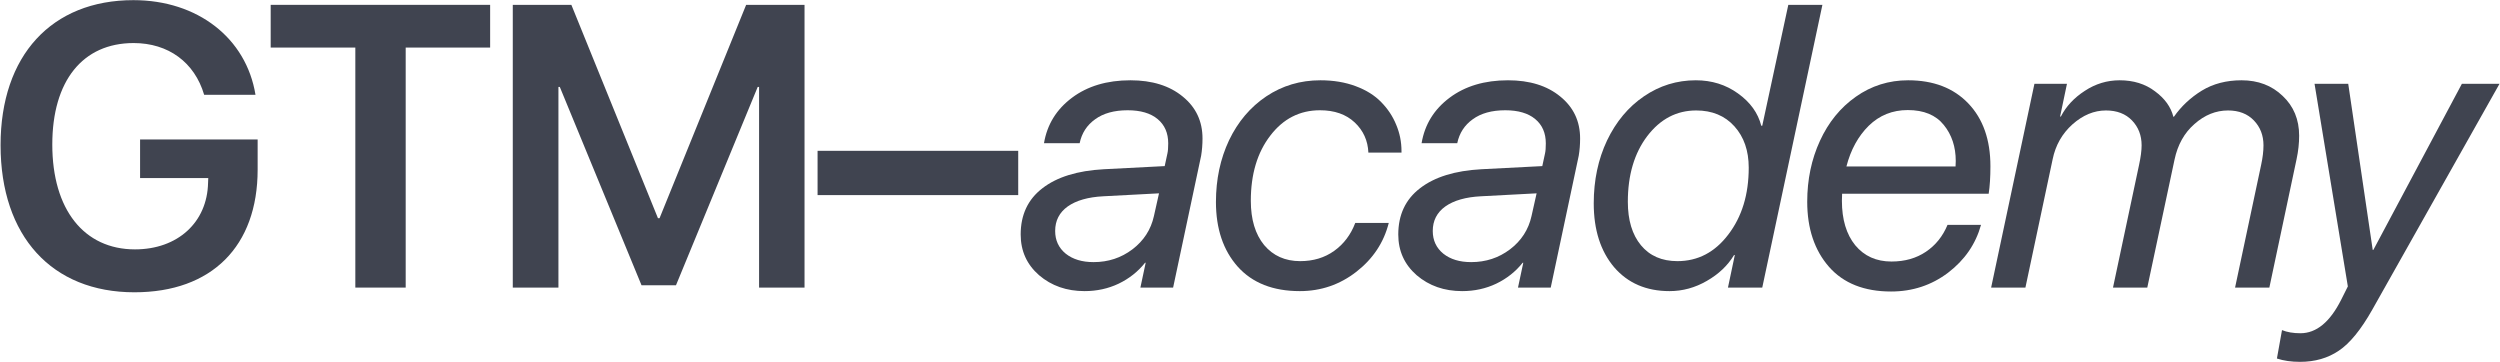
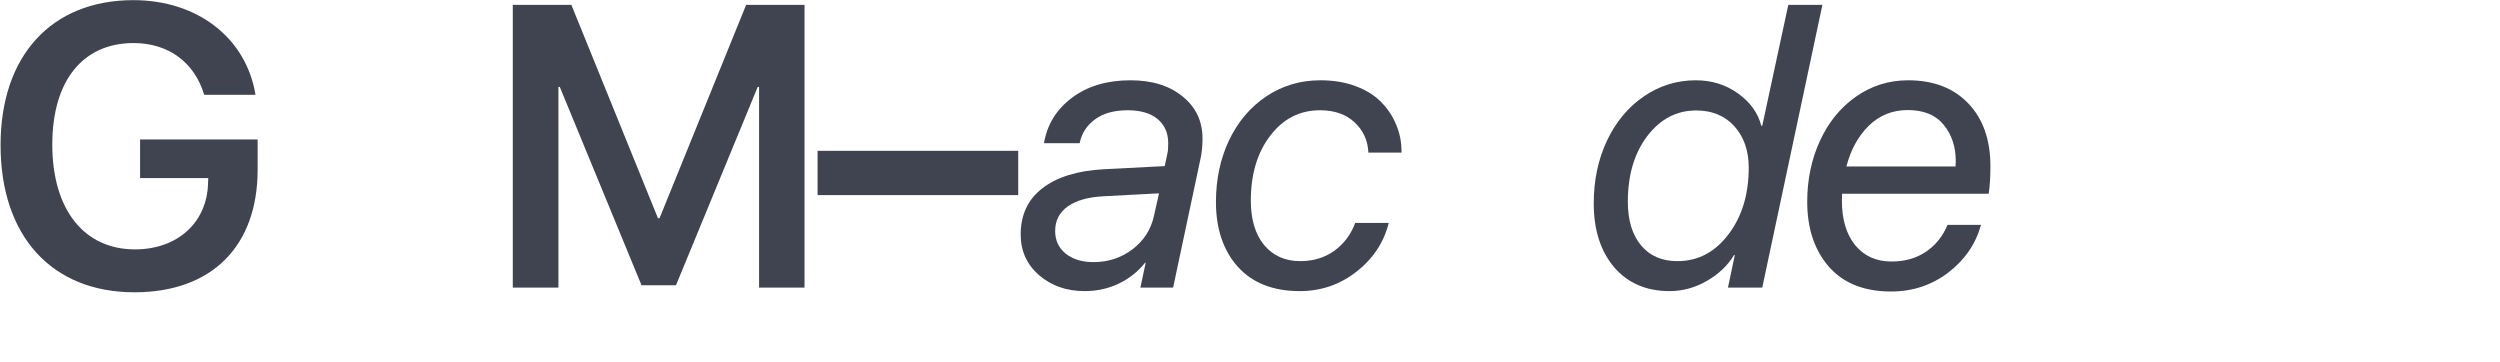
<svg xmlns="http://www.w3.org/2000/svg" width="1869" height="271" viewBox="0 0 1869 271" fill="none">
  <path d="M192.613 126.816C192.613 184.092 158.336 218.516 100.475 218.516C38.805 218.516 0.426 176.621 0.426 108.506C0.426 41.416 38.658 0.107 99.742 0.107C147.789 0.107 184.117 28.525 191.002 70.859H152.623C145.445 46.543 125.816 32.188 99.889 32.188C61.803 32.188 39.098 60.459 39.098 108.066C39.098 156.699 62.828 186.436 100.914 186.436C132.848 186.436 154.967 166.221 155.553 136.631L155.699 133.115H104.723V104.258H192.613V126.816Z" fill="#404450" />
-   <path d="M303.291 215H265.645V35.557H202.363V3.623H366.426V35.557H303.291V215Z" fill="#404450" />
  <path d="M601.469 215H567.484V65H566.459L505.375 213.242H479.594L418.51 65H417.484V215H383.354V3.623H427.152L491.898 163.145H493.07L557.816 3.623H601.469V215Z" fill="#404450" />
  <path d="M761.219 145.859H611.219V112.754H761.219V145.859Z" fill="#404450" />
  <path d="M817.551 195.957C828.488 195.957 838.156 192.783 846.555 186.436C855.051 179.99 860.422 171.689 862.668 161.533L866.477 144.541L824.875 146.738C813.449 147.324 804.562 149.863 798.215 154.355C791.965 158.848 788.84 164.951 788.84 172.666C788.84 179.697 791.477 185.361 796.75 189.658C802.023 193.857 808.957 195.957 817.551 195.957ZM810.812 217.637C797.434 217.637 786.105 213.682 776.828 205.771C767.648 197.764 763.059 187.607 763.059 175.303C763.059 160.557 768.479 149.033 779.318 140.732C790.158 132.334 805.441 127.598 825.168 126.523L870.725 124.18L872.775 114.658C873.166 112.998 873.361 110.508 873.361 107.188C873.361 99.473 870.725 93.418 865.451 89.023C860.178 84.629 852.707 82.432 843.039 82.432C832.98 82.432 824.875 84.678 818.723 89.17C812.57 93.564 808.713 99.522 807.15 107.041H780.49C782.834 93.076 789.816 81.748 801.438 73.057C813.059 64.365 827.609 60.02 845.09 60.02C861.301 60.02 874.338 64.072 884.201 72.178C894.064 80.186 898.996 90.635 898.996 103.525C898.996 108.018 898.654 112.314 897.971 116.416L877.023 215H852.561L856.516 196.396H856.076C850.803 203.037 844.211 208.262 836.301 212.07C828.488 215.781 819.992 217.637 810.812 217.637Z" fill="#404450" />
  <path d="M987.115 60.02C996.881 60.02 1005.67 61.484 1013.48 64.414C1021.39 67.344 1027.79 71.348 1032.67 76.426C1037.55 81.406 1041.27 87.022 1043.8 93.272C1046.44 99.522 1047.76 106.113 1047.76 113.047V114.072H1023C1022.61 105.088 1019.2 97.568 1012.75 91.514C1006.3 85.459 997.662 82.432 986.822 82.432C971.686 82.432 959.283 88.779 949.615 101.475C939.947 114.072 935.113 130.283 935.113 150.107C935.113 164.072 938.434 175.107 945.074 183.213C951.812 191.221 960.797 195.225 972.027 195.225C981.793 195.225 990.24 192.686 997.369 187.607C1004.6 182.432 1009.87 175.449 1013.19 166.66H1038.24C1034.53 181.309 1026.47 193.467 1014.07 203.135C1001.67 212.803 987.555 217.637 971.734 217.637C951.715 217.637 936.236 211.533 925.299 199.326C914.459 187.119 909.039 171.006 909.039 150.986C909.039 134.092 912.311 118.711 918.854 104.844C925.494 90.977 934.771 80.039 946.686 72.031C958.697 64.023 972.174 60.02 987.115 60.02Z" fill="#404450" />
-   <path d="M1099.84 195.957C1110.78 195.957 1120.45 192.783 1128.85 186.436C1137.34 179.99 1142.71 171.689 1144.96 161.533L1148.77 144.541L1107.17 146.738C1095.74 147.324 1086.86 149.863 1080.51 154.355C1074.26 158.848 1071.13 164.951 1071.13 172.666C1071.13 179.697 1073.77 185.361 1079.04 189.658C1084.32 193.857 1091.25 195.957 1099.84 195.957ZM1093.11 217.637C1079.73 217.637 1068.4 213.682 1059.12 205.771C1049.94 197.764 1045.35 187.607 1045.35 175.303C1045.35 160.557 1050.77 149.033 1061.61 140.732C1072.45 132.334 1087.73 127.598 1107.46 126.523L1153.02 124.18L1155.07 114.658C1155.46 112.998 1155.65 110.508 1155.65 107.188C1155.65 99.473 1153.02 93.418 1147.74 89.023C1142.47 84.629 1135 82.432 1125.33 82.432C1115.27 82.432 1107.17 84.678 1101.02 89.17C1094.86 93.564 1091.01 99.522 1089.44 107.041H1062.78C1065.13 93.076 1072.11 81.748 1083.73 73.057C1095.35 64.365 1109.9 60.02 1127.38 60.02C1143.59 60.02 1156.63 64.072 1166.49 72.178C1176.36 80.186 1181.29 90.635 1181.29 103.525C1181.29 108.018 1180.95 112.314 1180.26 116.416L1159.32 215H1134.85L1138.81 196.396H1138.37C1133.1 203.037 1126.5 208.262 1118.59 212.07C1110.78 215.781 1102.29 217.637 1093.11 217.637Z" fill="#404450" />
  <path d="M1248.17 217.637C1230.79 217.637 1216.97 211.68 1206.71 199.766C1196.56 187.754 1191.48 171.836 1191.48 152.012C1191.48 134.727 1194.8 119.053 1201.44 104.99C1208.18 90.928 1217.36 79.941 1228.98 72.031C1240.7 64.023 1253.64 60.02 1267.8 60.02C1279.71 60.02 1290.21 63.291 1299.29 69.834C1308.47 76.377 1314.28 84.434 1316.72 94.004H1317.46L1336.94 3.623H1362.43L1317.46 215H1291.82L1296.95 190.684H1296.36C1291.67 198.496 1284.89 204.941 1276 210.02C1267.21 215.098 1257.93 217.637 1248.17 217.637ZM1254.03 195.225C1269.36 195.225 1282.05 188.584 1292.11 175.303C1302.27 162.021 1307.35 145.371 1307.35 125.352C1307.35 112.656 1303.78 102.354 1296.65 94.443C1289.53 86.533 1280 82.578 1268.09 82.578C1253.44 82.578 1241.23 88.975 1231.47 101.768C1221.8 114.561 1216.97 130.918 1216.97 150.84C1216.97 164.609 1220.24 175.449 1226.78 183.359C1233.32 191.27 1242.41 195.225 1254.03 195.225Z" fill="#404450" />
  <path d="M1380.38 124.473H1461.97C1462.07 123.594 1462.12 122.227 1462.12 120.371C1462.12 109.727 1459.14 100.742 1453.18 93.418C1447.22 85.996 1438.24 82.285 1426.23 82.285C1414.8 82.285 1405.09 86.191 1397.08 94.004C1389.17 101.816 1383.6 111.973 1380.38 124.473ZM1413.78 217.93C1393.66 217.93 1378.18 211.777 1367.34 199.473C1356.5 187.07 1351.08 170.859 1351.08 150.84C1351.08 134.238 1354.26 119.053 1360.6 105.283C1366.95 91.416 1375.89 80.43 1387.41 72.324C1399.03 64.121 1412.07 60.02 1426.52 60.02C1445.47 60.02 1460.46 65.781 1471.49 77.305C1482.53 88.828 1488.04 104.502 1488.04 124.326C1488.04 132.334 1487.61 139.17 1486.73 144.834H1377.16C1377.06 146.006 1377.01 147.764 1377.01 150.107C1377.01 164.072 1380.33 175.156 1386.97 183.359C1393.71 191.465 1402.74 195.518 1414.07 195.518C1424.03 195.518 1432.62 193.076 1439.85 188.193C1447.08 183.311 1452.45 176.621 1455.96 168.125H1481.01C1477.01 182.48 1468.81 194.395 1456.4 203.867C1444 213.242 1429.79 217.93 1413.78 217.93Z" fill="#404450" />
-   <path d="M1488.57 215L1520.94 62.656H1545.26L1540.13 87.119H1540.71C1544.62 79.502 1550.58 73.106 1558.59 67.93C1566.59 62.656 1575.29 60.02 1584.66 60.02C1595.01 60.02 1603.8 62.754 1611.03 68.223C1618.35 73.594 1622.94 79.941 1624.8 87.266H1625.24C1630.71 79.453 1637.64 72.959 1646.04 67.783C1654.53 62.607 1664.45 60.02 1675.77 60.02C1688.18 60.02 1698.43 63.926 1706.54 71.738C1714.74 79.453 1718.84 89.365 1718.84 101.475C1718.84 107.139 1718.21 112.949 1716.94 118.906L1696.57 215H1670.94L1690.42 123.301C1691.59 117.93 1692.18 113.047 1692.18 108.652C1692.18 101.23 1689.79 95.029 1685 90.049C1680.22 85.068 1673.77 82.578 1665.67 82.578C1656.58 82.578 1648.23 85.947 1640.62 92.686C1633 99.326 1628.02 108.213 1625.68 119.346L1605.31 215H1579.68L1599.16 123.301C1600.43 117.441 1601.07 112.559 1601.07 108.652C1601.07 101.23 1598.67 95.029 1593.89 90.049C1589.1 85.068 1582.61 82.578 1574.41 82.578C1565.52 82.578 1557.17 86.045 1549.36 92.978C1541.64 99.912 1536.71 108.604 1534.56 119.053L1514.2 215H1488.57Z" fill="#404450" />
-   <path d="M1719.51 270.518C1712.96 270.518 1707.2 269.688 1702.22 268.027L1706.03 246.787C1709.84 248.35 1714.43 249.131 1719.8 249.131C1731.71 249.131 1741.87 240.781 1750.27 224.082L1755.25 214.121L1730.35 62.656H1755.54L1773.85 186.875H1774.29L1840.5 62.656H1868.63L1773.41 231.699C1765.02 246.543 1756.71 256.699 1748.51 262.168C1740.31 267.734 1730.64 270.518 1719.51 270.518Z" fill="#404450" />
</svg>